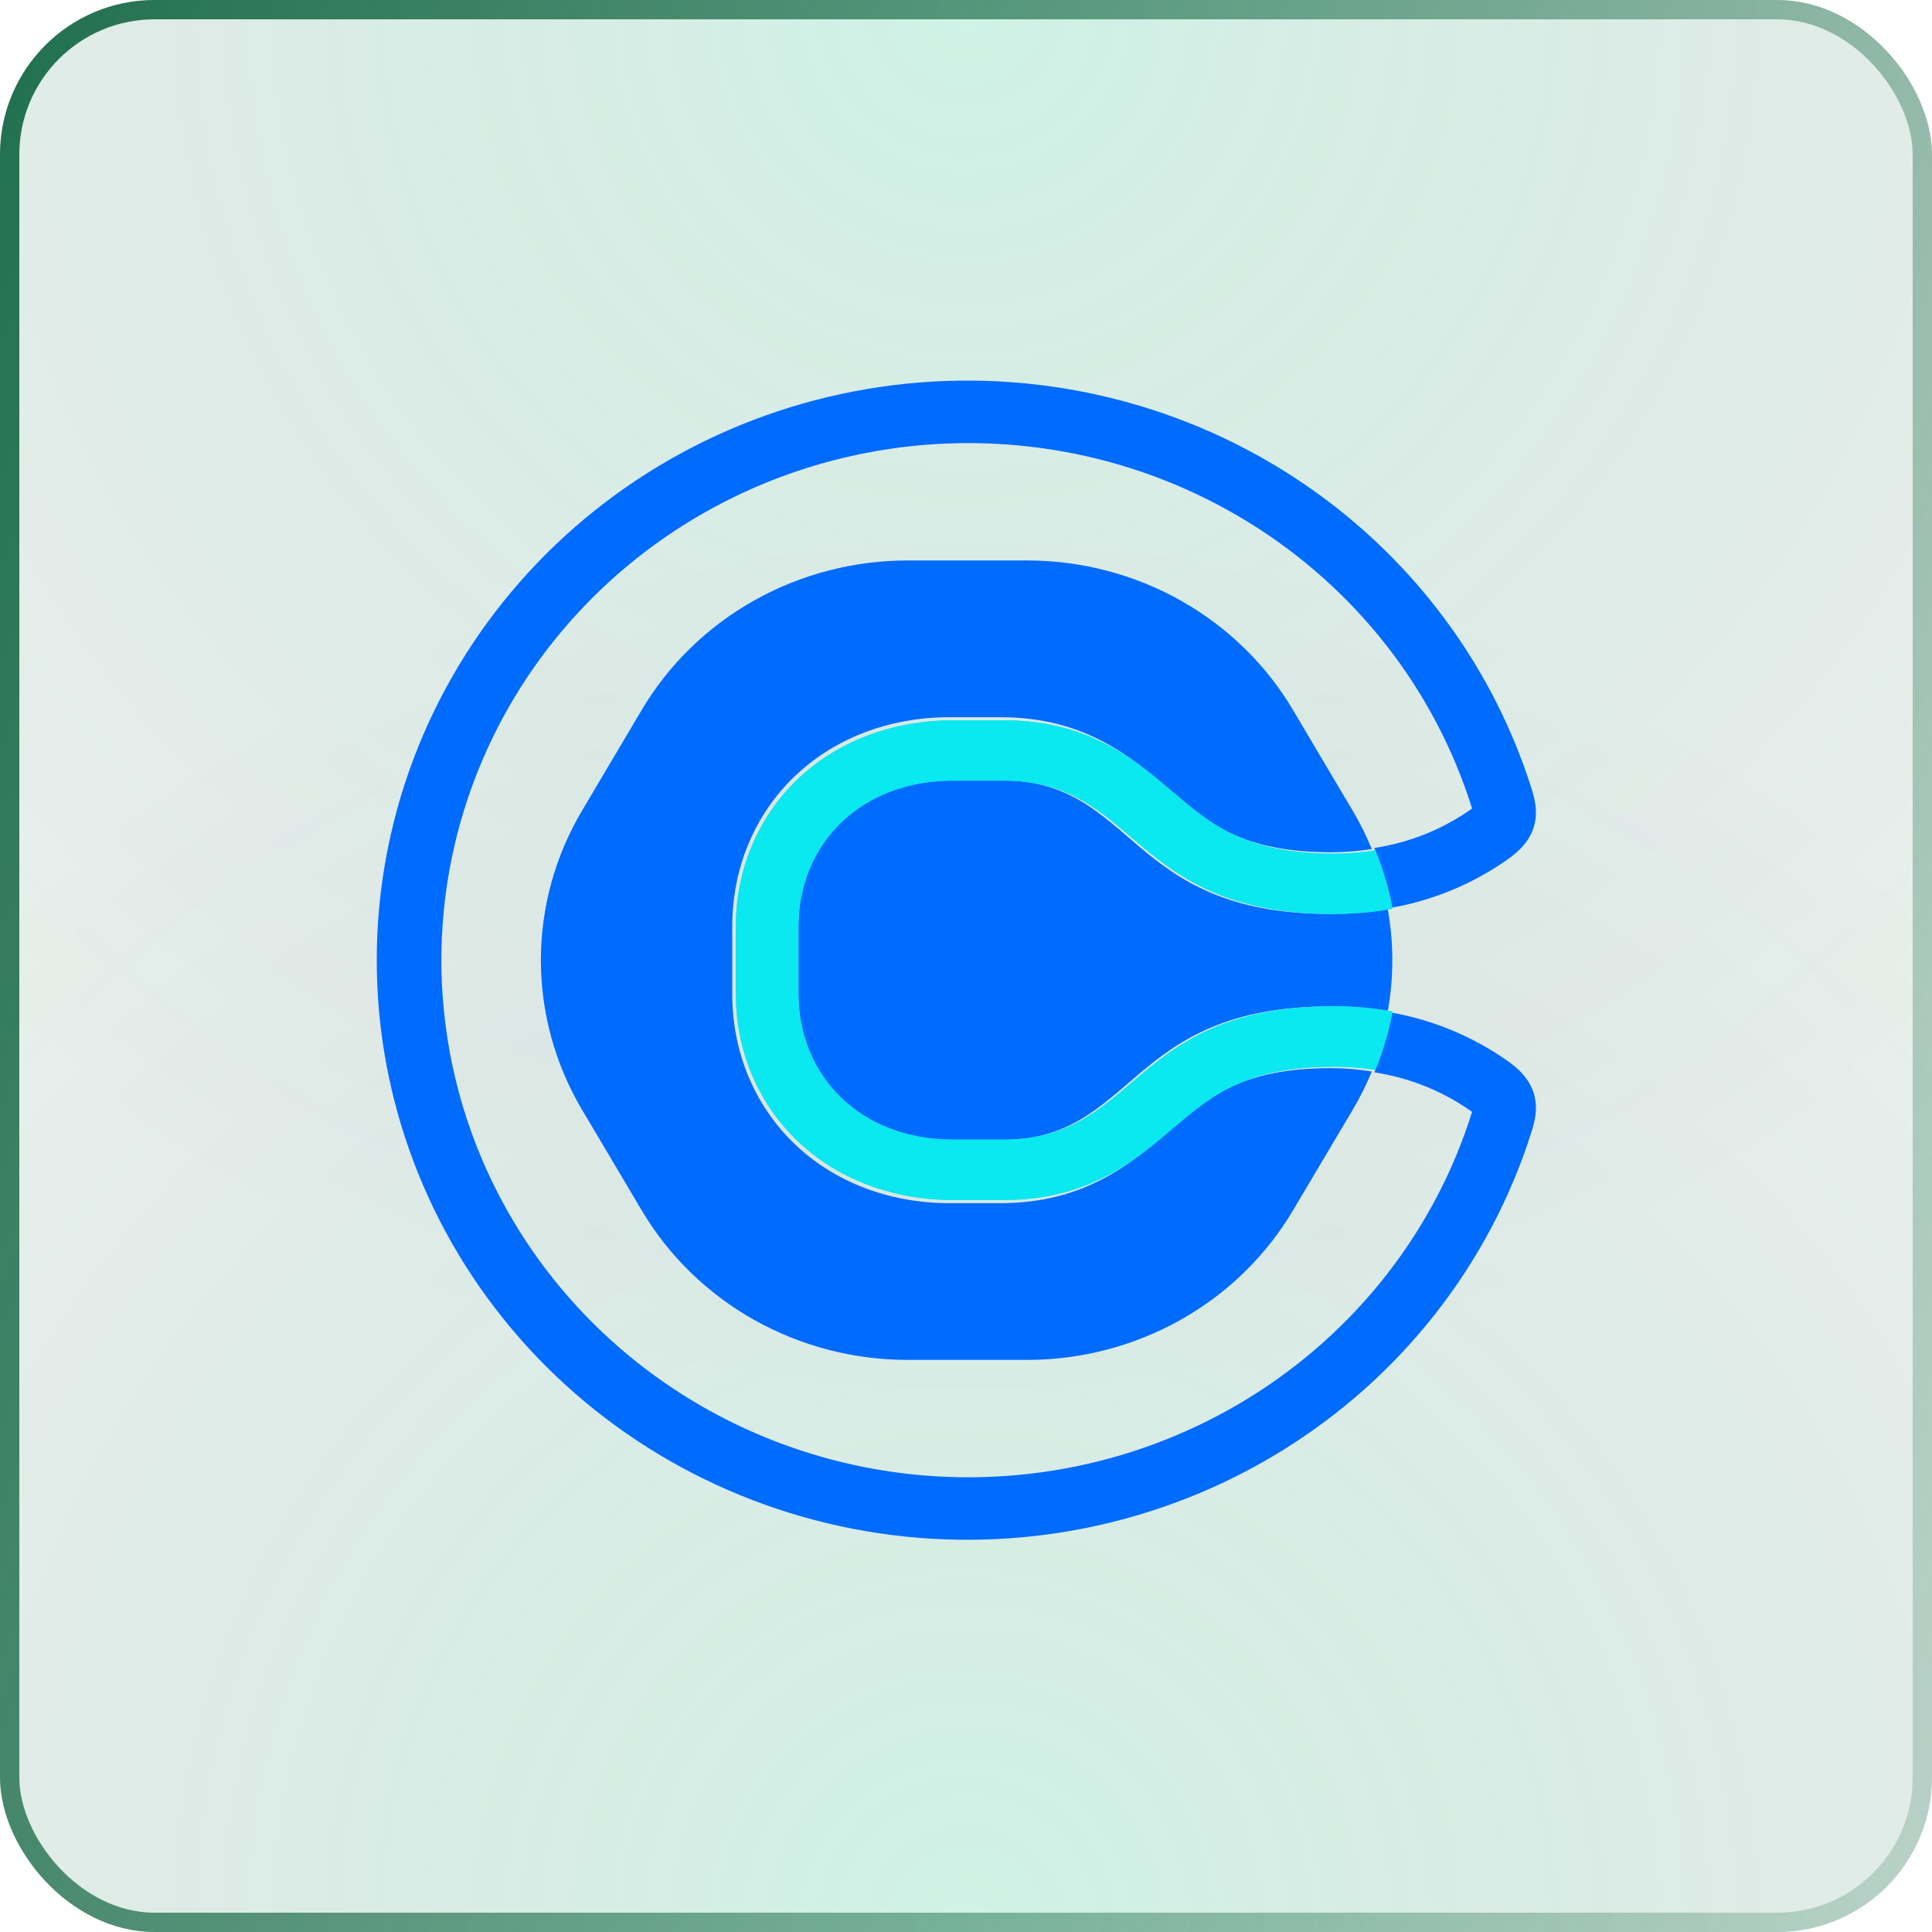
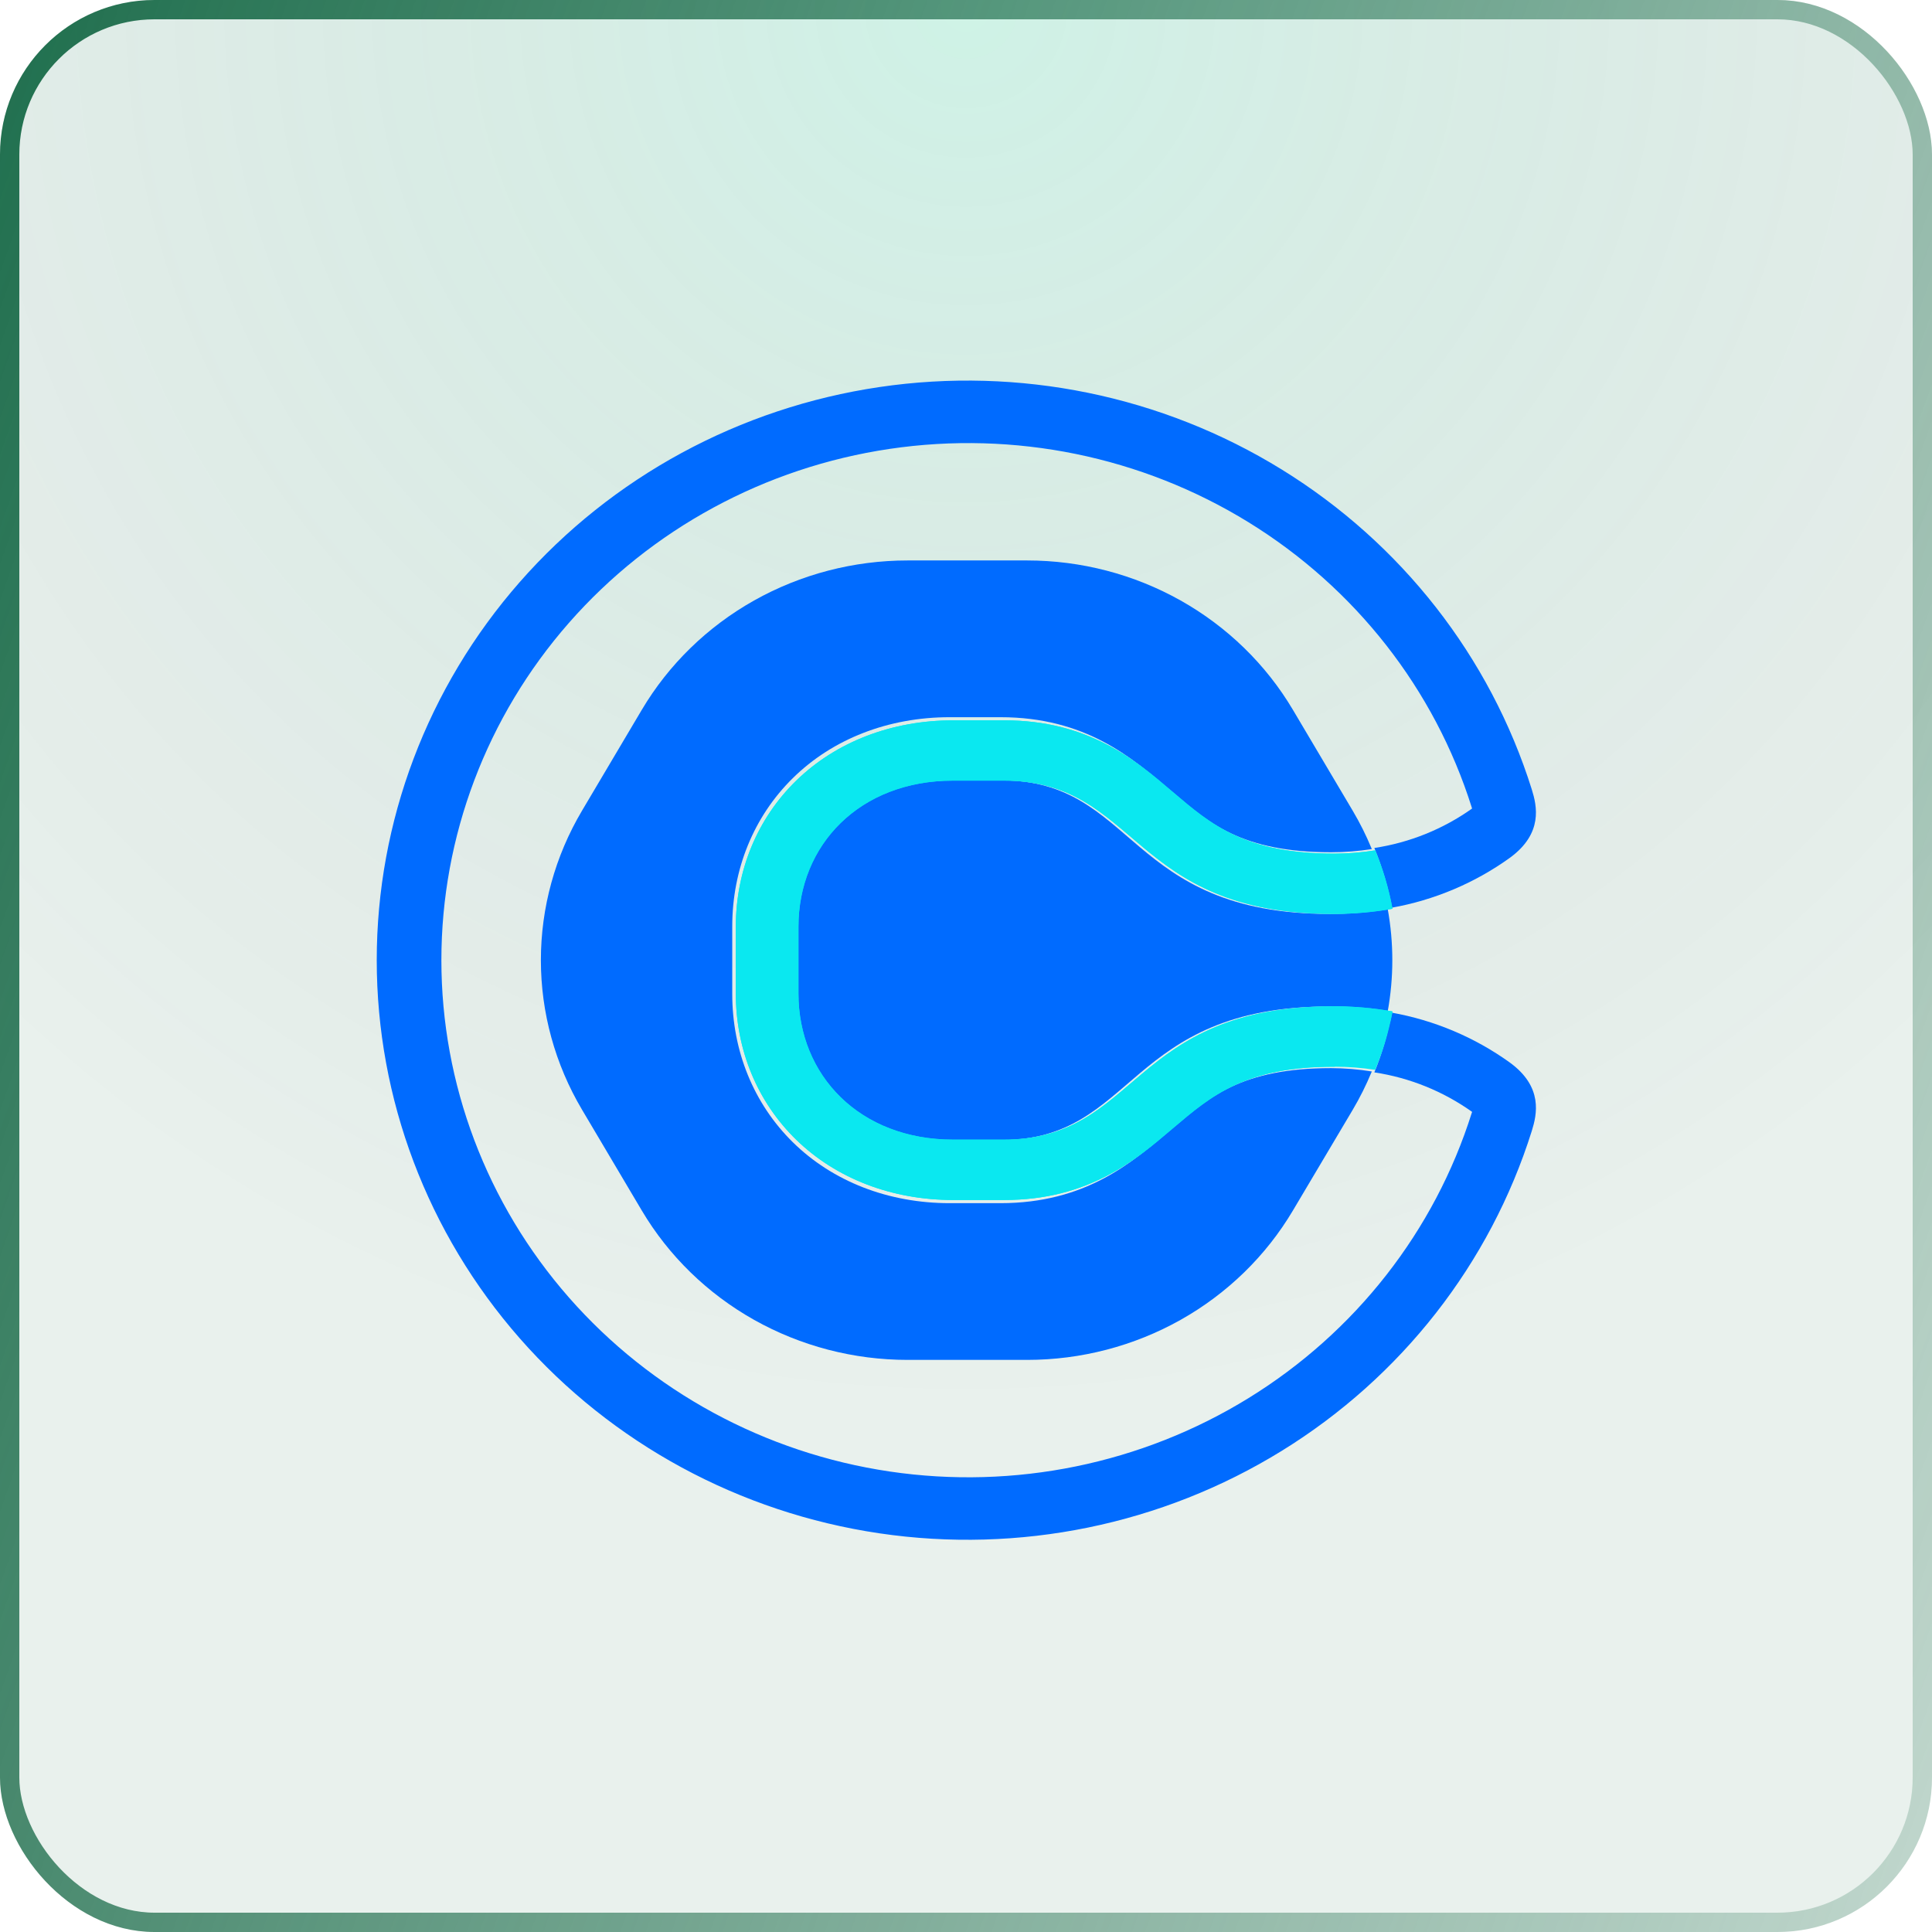
<svg xmlns="http://www.w3.org/2000/svg" width="100" height="100" viewBox="0 0 100 100" fill="none">
  <g clip-path="url(#clip0_693_520)">
    <rect width="100" height="100" rx="8" fill="#206F4E" fill-opacity="0.1" />
-     <rect opacity="0.7" x="100" y="100" width="100" height="100" rx="8" transform="rotate(-180 100 100)" fill="url(#paint0_radial_693_520)" fill-opacity="0.8" />
    <rect opacity="0.7" width="100" height="100" rx="8" fill="url(#paint1_radial_693_520)" fill-opacity="0.8" />
    <path d="M60.524 58.519C58.587 60.193 56.168 62.276 51.781 62.276H49.158C45.984 62.276 43.097 61.153 41.031 59.116C39.012 57.126 37.901 54.403 37.901 51.446V47.951C37.901 44.994 39.012 42.271 41.031 40.281C43.097 38.244 45.984 37.122 49.158 37.122H51.781C56.173 37.122 58.587 39.204 60.524 40.878C62.535 42.604 64.27 44.112 68.898 44.112C69.603 44.112 70.308 44.057 71.005 43.949L70.989 43.909C70.712 43.238 70.387 42.588 70.016 41.962L66.923 36.744C65.529 34.392 63.523 32.439 61.108 31.081C58.692 29.724 55.953 29.009 53.164 29.009H46.977C44.188 29.009 41.448 29.724 39.032 31.081C36.617 32.439 34.611 34.392 33.217 36.744L30.124 41.962C28.73 44.314 27.996 46.983 27.996 49.698C27.996 52.414 28.73 55.083 30.124 57.435L33.217 62.653C34.611 65.005 36.617 66.958 39.032 68.316C41.448 69.673 44.188 70.388 46.977 70.388H53.164C55.953 70.388 58.692 69.673 61.108 68.316C63.523 66.958 65.529 65.005 66.923 62.653L70.016 57.444C70.387 56.818 70.712 56.167 70.989 55.497L71.005 55.459C70.308 55.346 69.604 55.288 68.898 55.286C64.27 55.286 62.535 56.786 60.524 58.521" fill="#006BFF" />
    <path d="M51.832 40.389H49.225C44.424 40.389 41.27 43.714 41.27 47.97V51.428C41.27 55.684 44.424 59.009 49.225 59.009H51.832C58.828 59.009 58.278 52.093 68.842 52.093C69.843 52.091 70.842 52.181 71.826 52.359C72.146 50.599 72.146 48.799 71.826 47.039C70.842 47.217 69.843 47.306 68.842 47.306C58.275 47.306 58.828 40.389 51.832 40.389Z" fill="#006BFF" />
    <path d="M78.143 54.993C76.329 53.689 74.237 52.807 72.025 52.412C72.025 52.431 72.025 52.447 72.025 52.464C71.834 53.505 71.536 54.524 71.136 55.506C72.964 55.783 74.698 56.484 76.195 57.55C76.195 57.564 76.186 57.581 76.18 57.597C74.254 63.718 70.154 68.958 64.625 72.365C59.097 75.773 52.506 77.121 46.051 76.165C39.595 75.209 33.703 72.012 29.445 67.156C25.187 62.3 22.846 56.106 22.846 49.699C22.846 43.293 25.187 37.099 29.445 32.242C33.703 27.386 39.595 24.19 46.051 23.234C52.506 22.278 59.097 23.626 64.625 27.033C70.154 30.44 74.254 35.68 76.18 41.801C76.18 41.817 76.189 41.834 76.195 41.849C74.698 42.914 72.964 43.615 71.136 43.891C71.536 44.874 71.834 45.894 72.025 46.936C72.023 46.952 72.023 46.968 72.025 46.985C74.237 46.591 76.329 45.709 78.143 44.405C79.887 43.138 79.549 41.707 79.285 40.86C77.129 33.997 72.535 28.121 66.338 24.299C60.142 20.477 52.754 18.964 45.517 20.034C38.279 21.104 31.674 24.686 26.9 30.13C22.126 35.574 19.5 42.517 19.5 49.699C19.5 56.881 22.126 63.825 26.9 69.269C31.674 74.712 38.279 78.294 45.517 79.364C52.754 80.434 60.142 78.921 66.338 75.099C72.535 71.278 77.129 65.401 79.285 58.538C79.549 57.691 79.887 56.26 78.143 54.993Z" fill="#006BFF" />
-     <path d="M71.181 44.015C70.485 44.126 69.781 44.183 69.075 44.185C64.449 44.185 62.714 42.705 60.705 40.993C58.767 39.34 56.353 37.284 51.963 37.284H49.34C46.165 37.284 43.281 38.393 41.215 40.403C39.197 42.368 38.086 45.056 38.086 47.974V51.424C38.086 54.342 39.197 57.03 41.215 58.994C43.281 61.005 46.165 62.112 49.34 62.112H51.963C56.353 62.112 58.767 60.057 60.705 58.405C62.714 56.701 64.449 55.212 69.075 55.212C69.78 55.212 70.485 55.267 71.181 55.374C71.581 54.415 71.878 53.419 72.067 52.401C72.069 52.385 72.069 52.367 72.067 52.35C71.078 52.174 70.073 52.086 69.066 52.086C58.435 52.086 58.992 58.987 51.954 58.987H49.332C44.502 58.987 41.328 55.669 41.328 51.424V47.967C41.328 43.722 44.502 40.405 49.332 40.405H51.954C58.992 40.405 58.439 47.303 69.066 47.303C70.073 47.304 71.078 47.216 72.067 47.039C72.067 47.023 72.067 47.008 72.067 46.991C71.877 45.973 71.58 44.976 71.181 44.015Z" fill="#0AE8F0" />
+     <path d="M71.181 44.015C70.485 44.126 69.781 44.183 69.075 44.185C64.449 44.185 62.714 42.705 60.705 40.993C58.767 39.34 56.353 37.284 51.963 37.284H49.34C46.165 37.284 43.281 38.393 41.215 40.403C39.197 42.368 38.086 45.056 38.086 47.974V51.424C38.086 54.342 39.197 57.03 41.215 58.994C43.281 61.005 46.165 62.112 49.34 62.112H51.963C56.353 62.112 58.767 60.057 60.705 58.405C62.714 56.701 64.449 55.212 69.075 55.212C71.581 54.415 71.878 53.419 72.067 52.401C72.069 52.385 72.069 52.367 72.067 52.35C71.078 52.174 70.073 52.086 69.066 52.086C58.435 52.086 58.992 58.987 51.954 58.987H49.332C44.502 58.987 41.328 55.669 41.328 51.424V47.967C41.328 43.722 44.502 40.405 49.332 40.405H51.954C58.992 40.405 58.439 47.303 69.066 47.303C70.073 47.304 71.078 47.216 72.067 47.039C72.067 47.023 72.067 47.008 72.067 46.991C71.877 45.973 71.58 44.976 71.181 44.015Z" fill="#0AE8F0" />
    <path d="M71.181 44.015C70.485 44.126 69.781 44.183 69.075 44.185C64.449 44.185 62.714 42.705 60.705 40.993C58.767 39.34 56.353 37.284 51.963 37.284H49.34C46.165 37.284 43.281 38.393 41.215 40.403C39.197 42.368 38.086 45.056 38.086 47.974V51.424C38.086 54.342 39.197 57.03 41.215 58.994C43.281 61.005 46.165 62.112 49.34 62.112H51.963C56.353 62.112 58.767 60.057 60.705 58.405C62.714 56.701 64.449 55.212 69.075 55.212C69.78 55.212 70.485 55.267 71.181 55.374C71.581 54.415 71.878 53.419 72.067 52.401C72.069 52.385 72.069 52.367 72.067 52.35C71.078 52.174 70.073 52.086 69.066 52.086C58.435 52.086 58.992 58.987 51.954 58.987H49.332C44.502 58.987 41.328 55.669 41.328 51.424V47.967C41.328 43.722 44.502 40.405 49.332 40.405H51.954C58.992 40.405 58.439 47.303 69.066 47.303C70.073 47.304 71.078 47.216 72.067 47.039C72.067 47.023 72.067 47.008 72.067 46.991C71.877 45.973 71.58 44.976 71.181 44.015Z" fill="#0AE8F0" />
  </g>
  <rect x="0.5" y="0.5" width="99" height="99" rx="7.5" stroke="url(#paint2_linear_693_520)" />
  <defs>
    <radialGradient id="paint0_radial_693_520" cx="0" cy="0" r="1" gradientUnits="userSpaceOnUse" gradientTransform="translate(150 100) rotate(90) scale(73.333)">
      <stop stop-color="#00FEAE" stop-opacity="0.2" />
      <stop offset="1" stop-color="#011A2E" stop-opacity="0" />
    </radialGradient>
    <radialGradient id="paint1_radial_693_520" cx="0" cy="0" r="1" gradientUnits="userSpaceOnUse" gradientTransform="translate(50) rotate(90) scale(73.333)">
      <stop stop-color="#00FEAE" stop-opacity="0.2" />
      <stop offset="1" stop-color="#011A2E" stop-opacity="0" />
    </radialGradient>
    <linearGradient id="paint2_linear_693_520" x1="0" y1="0" x2="120.285" y2="42.251" gradientUnits="userSpaceOnUse">
      <stop stop-color="#206F4E" />
      <stop offset="1" stop-color="#206F4E" stop-opacity="0.2" />
    </linearGradient>
    <clipPath id="clip0_693_520">
      <rect width="100" height="100" rx="8" fill="white" />
    </clipPath>
  </defs>
</svg>